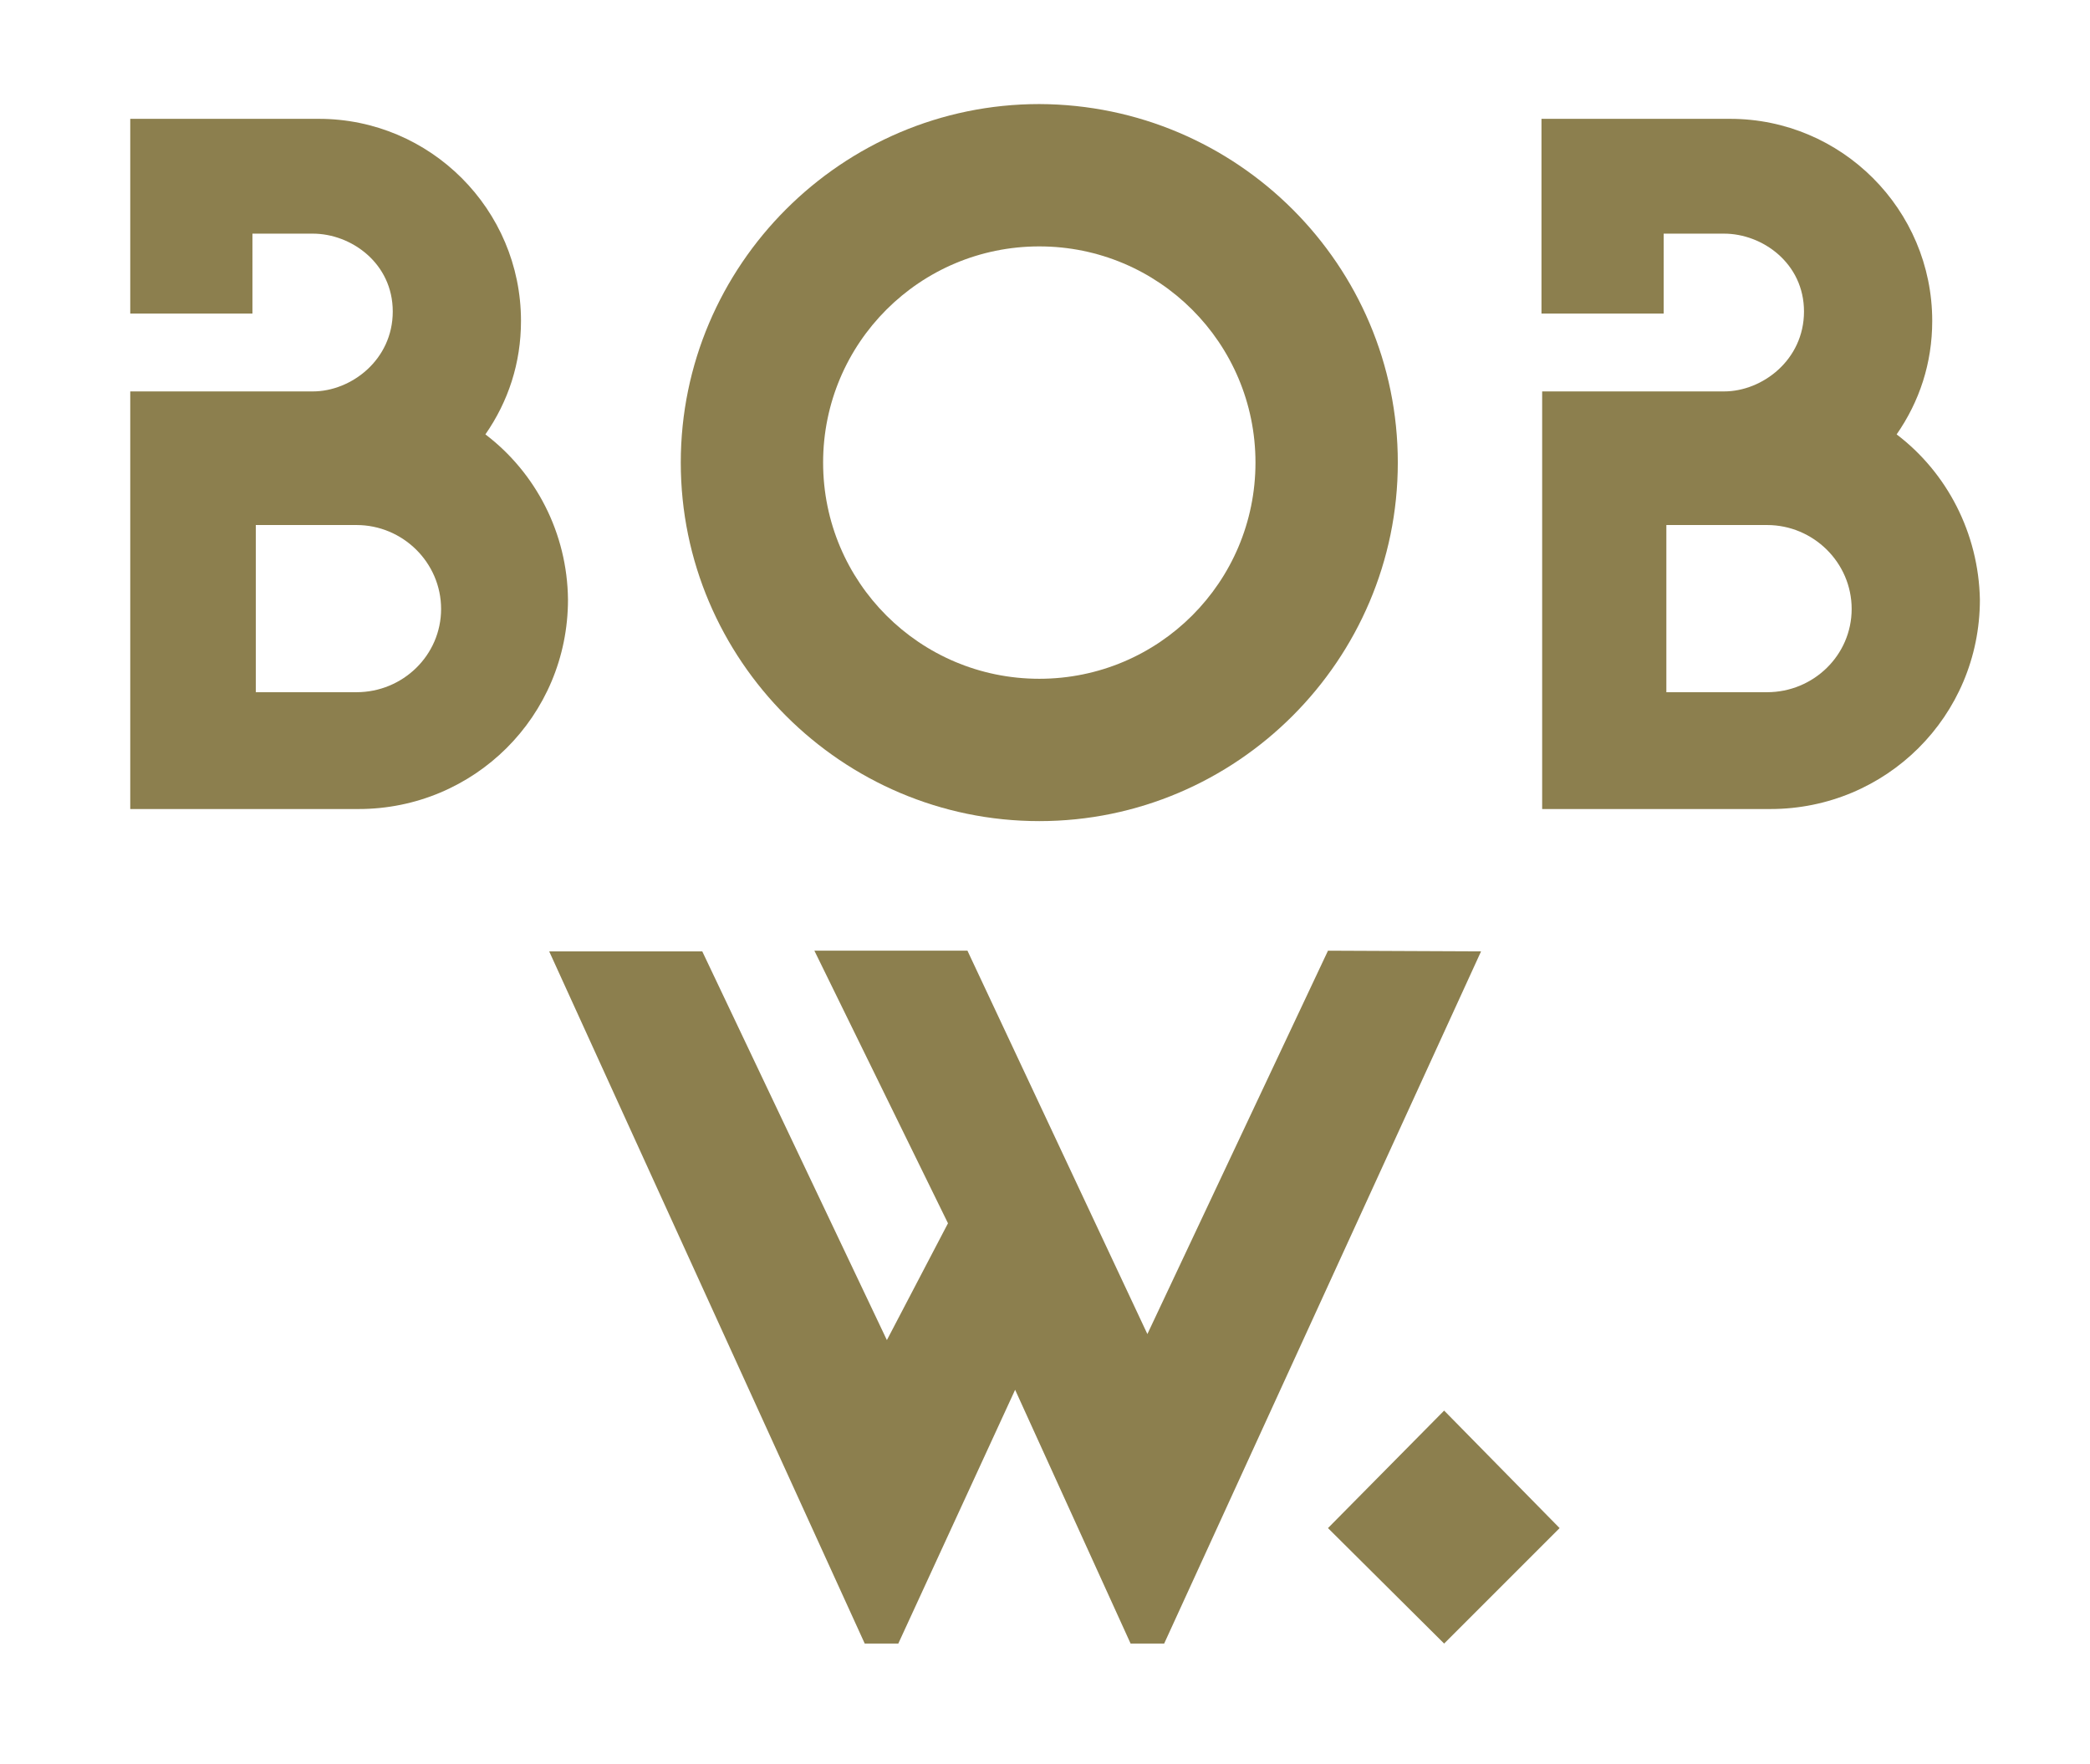
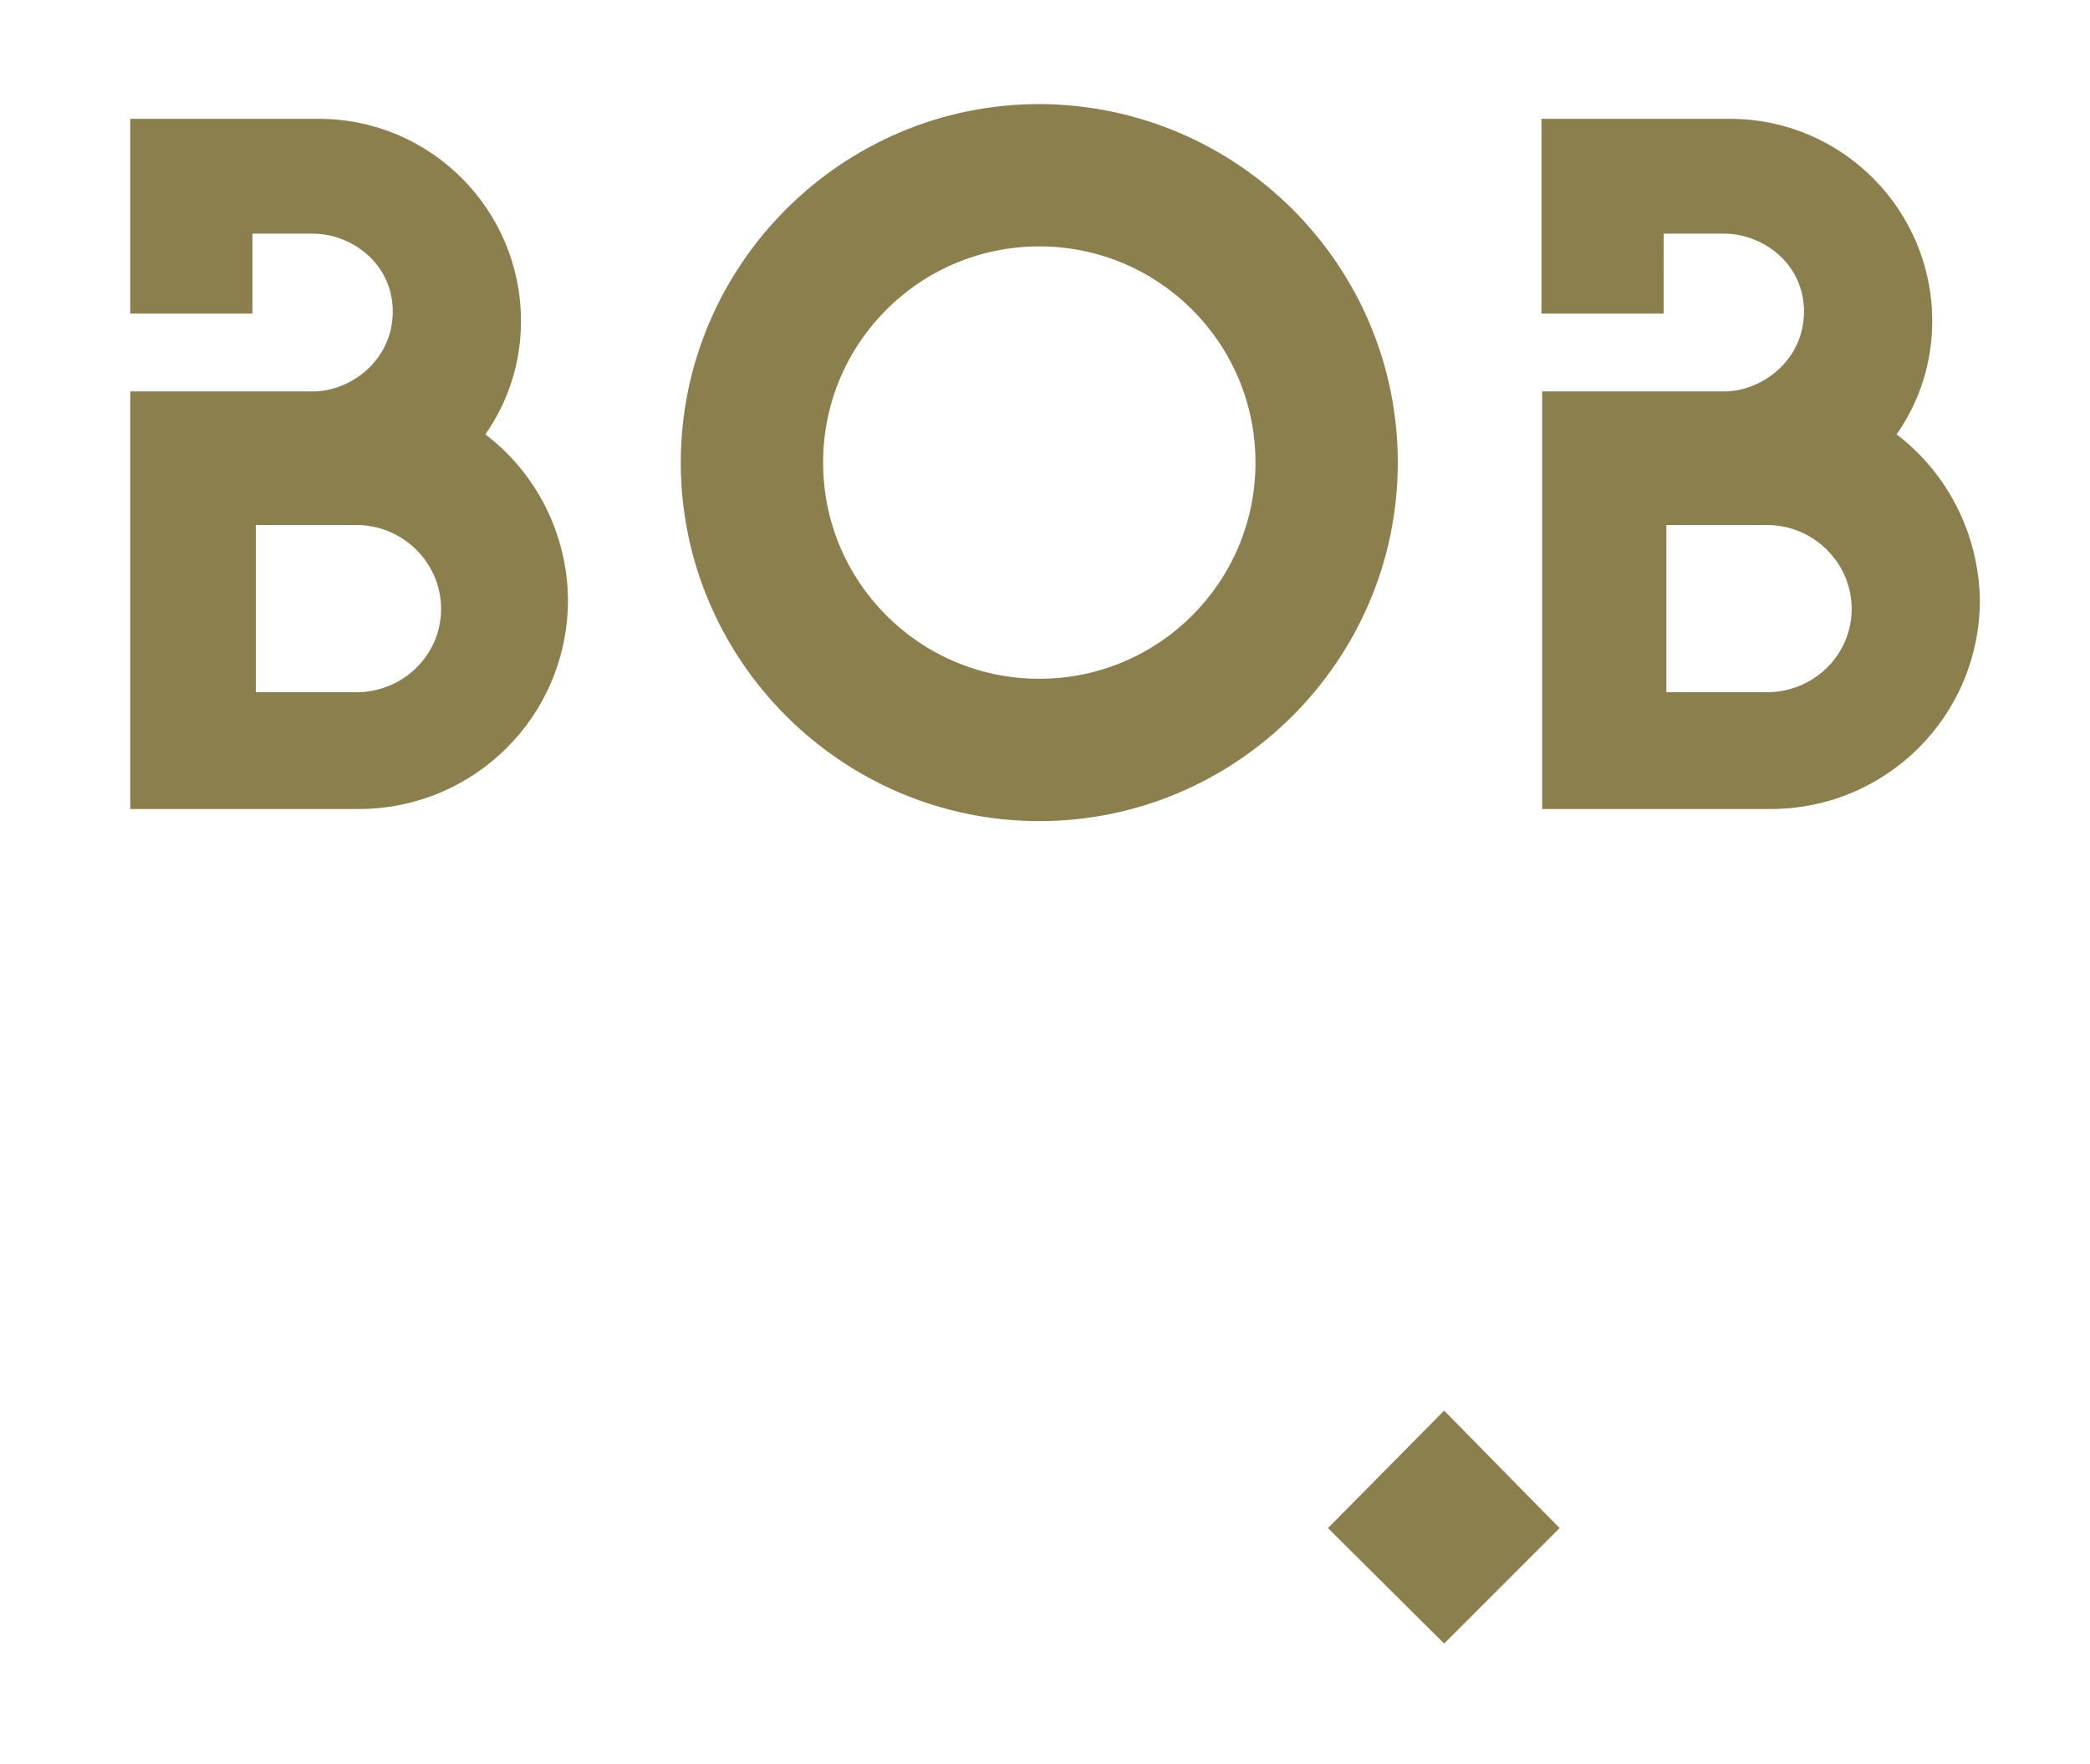
<svg xmlns="http://www.w3.org/2000/svg" version="1.1" id="Layer_1" x="0px" y="0px" viewBox="0 0 311.3 262.7" style="enable-background:new 0 0 311.3 262.7;" xml:space="preserve">
  <style type="text/css">
	.st0{fill:#8C7F4E;}
</style>
  <g>
    <g>
      <g>
        <path class="st0" d="M72.3,64.7c3.4-4.9,5.3-10.6,5.3-16.9c0-16.6-13.5-30.1-30.1-30.1H19.4v29h18.2V34.8h9     c5.7,0,11.9,4.4,11.9,11.6s-6.2,11.9-11.9,11.9h-2.8h-6.2H19.4v62.2h34c17.2,0,31.2-13.8,31.2-31.2     C84.5,79.4,79.8,70.4,72.3,64.7z M53.1,103.1h-15V78.2h15c6.9,0,12.6,5.6,12.6,12.5S60,103.1,53.1,103.1z" />
        <path class="st0" d="M282.5,64.7c3.4-4.9,5.3-10.6,5.3-16.9c0-16.6-13.5-30.1-30.1-30.1h-28.1v29h18.2V34.8h9     c5.7,0,11.9,4.4,11.9,11.6s-6.2,11.9-11.9,11.9h-3.1h-5.8h-18.2v62.2h34c17.2,0,31.2-13.8,31.2-31.2     C294.7,79.4,290,70.4,282.5,64.7z M263.2,103.1h-15V78.2h15c6.9,0,12.6,5.6,12.6,12.5C275.8,97.6,270.1,103.1,263.2,103.1z" />
        <path class="st0" d="M208.2,68.9c0,29.4-24,53.4-53.4,53.4s-53.4-24-53.4-53.4s24-53.4,53.4-53.4     C184.3,15.6,208.2,39.5,208.2,68.9z M122.6,68.9c0,17.8,14.4,32.2,32.2,32.2S187,86.7,187,68.9s-14.4-32.2-32.2-32.2     S122.6,51.1,122.6,68.9z" />
      </g>
    </g>
    <g>
      <g>
        <polygon class="st0" points="215.1,244.8 197.8,227.6 215.1,210.1 232.3,227.6    " />
-         <path class="st0" d="M220.6,141.7l-47.2,103.1h-5L151.2,207l-17.4,37.8h-5l-47-103.1h22.8l27.5,57.9l9.1-17.4l-19.9-40.6h22.8     l26.8,57.1l26.9-57.1L220.6,141.7L220.6,141.7z" />
      </g>
    </g>
  </g>
</svg>